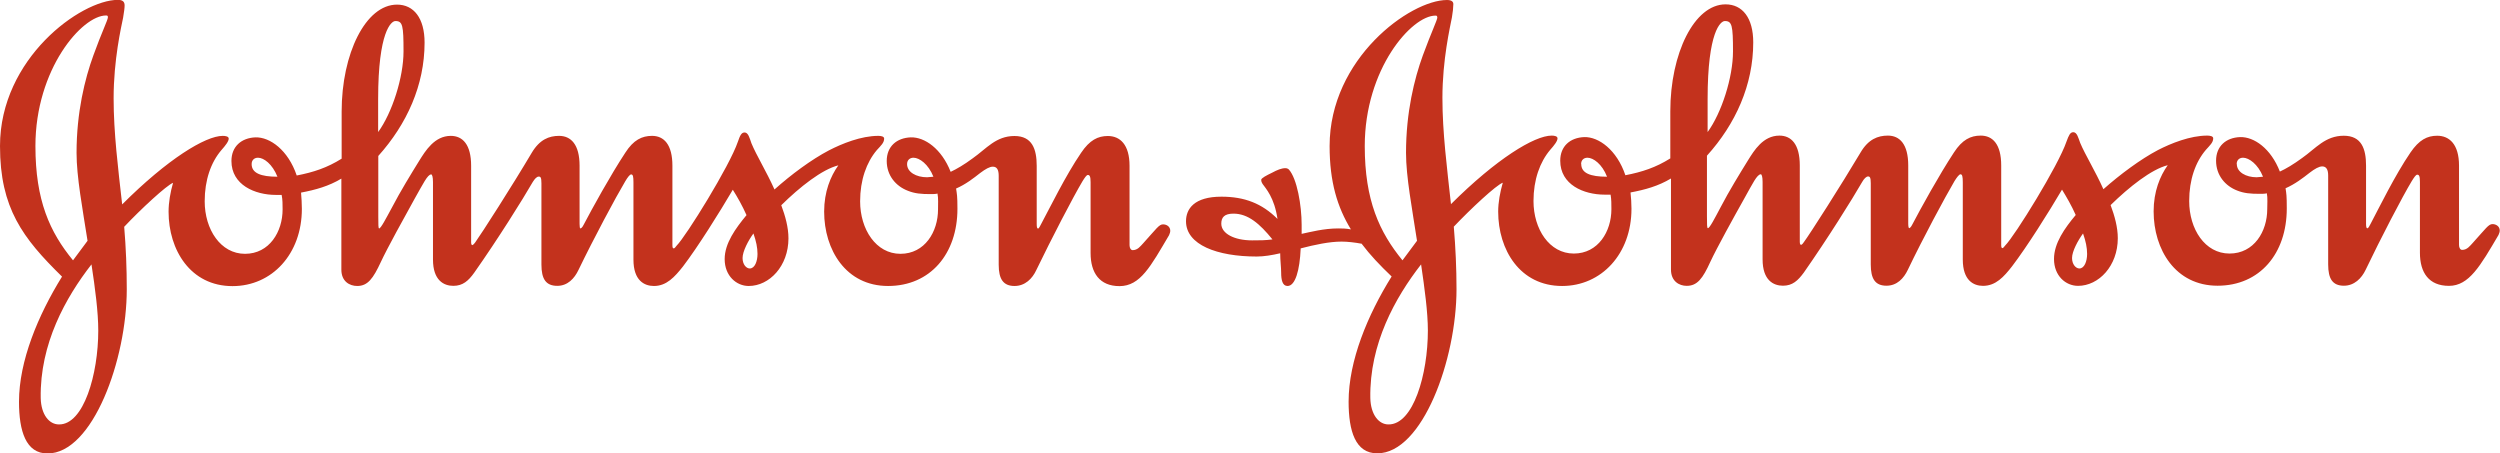
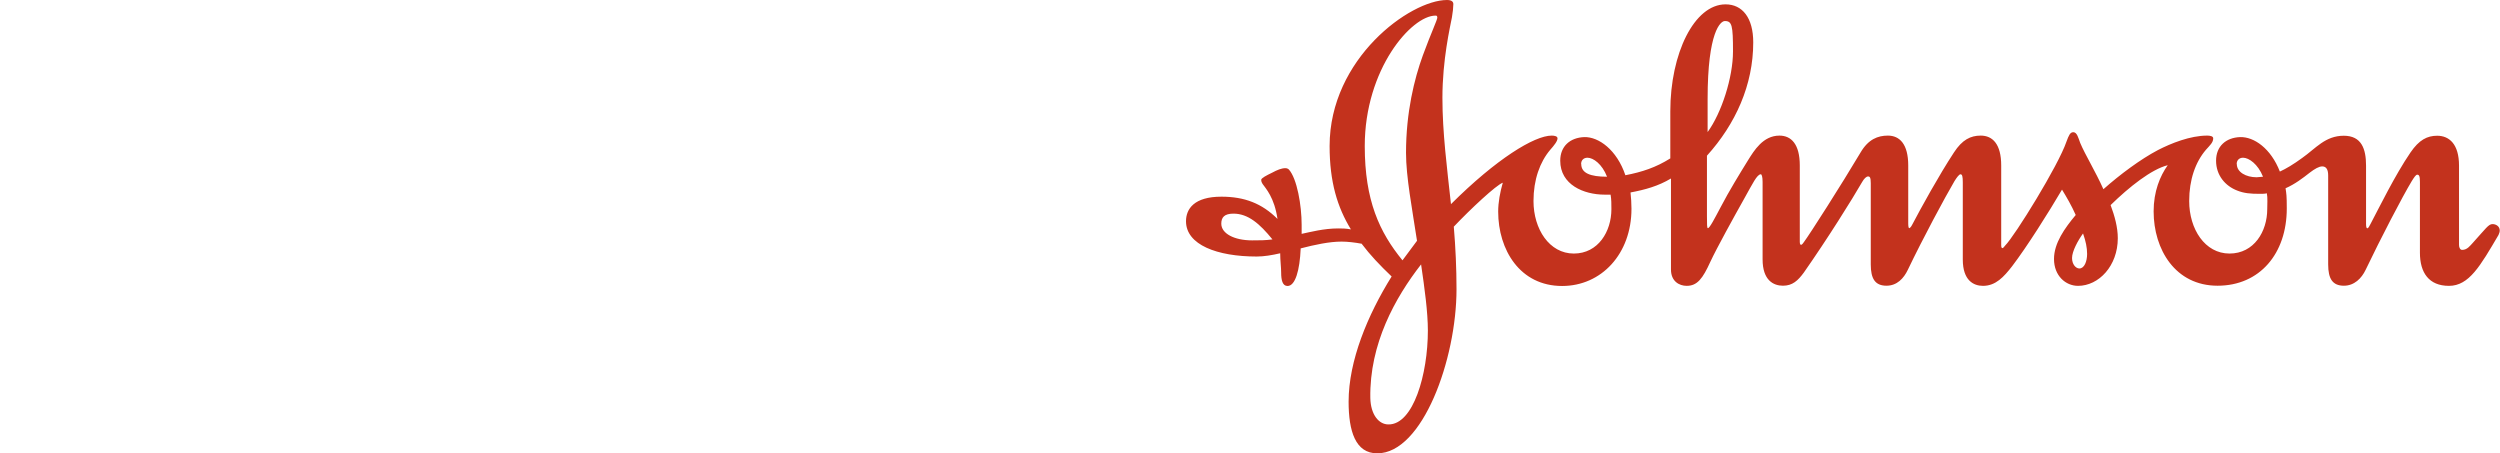
<svg xmlns="http://www.w3.org/2000/svg" id="_レイヤー_2" data-name="レイヤー_2" viewBox="0 0 184.19 33.4">
  <defs>
    <style>
      .cls-1 {
        fill: #c3321d;
        fill-rule: evenodd;
      }
    </style>
  </defs>
  <g id="_企業ロゴ" data-name="企業ロゴ">
    <g id="layer1">
      <g id="_x2D_-Symbols">
        <g id="Footer-1440">
          <g id="Logo">
-             <path id="Fill-1" class="cls-1" d="M66.83,12.09c0-.3.21-.47.47-.47.44,0,1.1.47,1.47,1.4-.13,0-.34.04-.47.04-.8,0-1.47-.38-1.47-.97h0ZM18.54,12.09c0-.3.2-.47.47-.47.43,0,1.06.47,1.43,1.4-1.23,0-1.9-.27-1.9-.93ZM27.86,7.29c0-4.98.97-5.74,1.27-5.74.54,0,.6.33.6,2.24s-.84,4.53-1.87,5.94v-2.44ZM61.76,12.19c-.57.8-1.04,1.94-1.04,3.4,0,2.81,1.6,5.48,4.71,5.48s5.11-2.37,5.11-5.69c0-.96-.04-1.09-.1-1.49.7-.3,1.3-.77,1.77-1.14.4-.3.7-.47.94-.47.3,0,.43.23.43.67v6.55c0,1.07.34,1.57,1.17,1.57.77,0,1.31-.54,1.6-1.17,1.11-2.3,2.71-5.38,3.4-6.54.17-.27.3-.47.4-.47.13,0,.2.1.2.53v5.22c0,1.47.67,2.44,2.13,2.44,1.54,0,2.3-1.47,3.65-3.75.06-.14.09-.23.09-.33,0-.3-.26-.47-.53-.47-.3,0-.47.3-1.47,1.4-.2.21-.4.5-.77.5-.13,0-.23-.16-.23-.36v-5.85c0-1.57-.7-2.2-1.6-2.2-.73,0-1.34.3-1.97,1.24-1.14,1.67-2.3,4.05-2.94,5.24-.07.14-.17.34-.23.34-.07,0-.1-.1-.1-.34v-4.28c0-1.23-.33-2.2-1.64-2.2-1.37,0-2.07.94-3.07,1.64-.63.47-1.2.8-1.63,1-.67-1.7-1.91-2.57-2.94-2.54-1.04.04-1.77.67-1.77,1.74s.67,1.86,1.57,2.2c.5.2.97.24,1.64.24.2,0,.4,0,.53-.04.07.33.04.81.04,1.17,0,1.64-.97,3.27-2.77,3.27s-2.97-1.8-2.97-3.87c0-1.57.47-2.87,1.23-3.77.31-.34.54-.54.54-.85,0-.16-.23-.2-.43-.2-1.27,0-2.67.57-3.64,1.07-1.28.67-2.78,1.78-4.01,2.88-.6-1.34-1.33-2.51-1.7-3.41-.13-.37-.23-.79-.5-.79-.24,0-.34.23-.5.69-.6,1.77-3.81,6.95-4.51,7.65-.07.1-.16.2-.2.2-.07,0-.11-.03-.11-.24v-5.85c0-1.57-.63-2.2-1.5-2.2-.74,0-1.37.3-1.97,1.24-1.1,1.67-2.44,4.11-3.07,5.31-.1.21-.2.27-.24.27s-.06-.13-.06-.34v-4.28c0-1.57-.64-2.2-1.51-2.2-.74,0-1.43.27-2.01,1.24-1.4,2.37-3.74,6.02-4.17,6.61-.07.1-.14.17-.2.2-.07,0-.1-.07-.1-.23v-5.62c0-1.57-.63-2.2-1.5-2.2-1.2,0-1.87,1.11-2.31,1.81-.6.97-1.4,2.27-2.03,3.48-.44.81-.81,1.53-.94,1.53-.06,0-.06-.3-.06-.87v-4.47c2.1-2.34,3.41-5.21,3.41-8.35,0-1.81-.8-2.8-2.03-2.8-2.31,0-4.08,3.61-4.08,7.88v3.47c-1.07.67-2.07,1-3.31,1.24-.63-1.87-1.97-2.84-3.04-2.81-1.03.04-1.77.67-1.77,1.74,0,1.77,1.74,2.5,3.27,2.5h.43c.07.34.07.7.07,1.07,0,1.64-.97,3.27-2.77,3.27s-2.97-1.8-2.97-3.87c0-1.57.46-2.87,1.23-3.77.3-.34.54-.64.54-.85,0-.16-.24-.2-.44-.2-1.27,0-4.07,1.71-7.41,5.05-.3-2.67-.63-5.28-.63-7.82,0-2.84.56-5.25.7-5.94.07-.43.11-.7.11-.9,0-.27-.14-.41-.5-.41C5.95,0,0,4.31,0,10.76c0,4.57,1.67,6.78,4.57,9.62-1.76,2.84-3.17,6.21-3.17,9.22,0,2.17.51,3.81,2.1,3.81,3.34,0,5.84-6.94,5.84-12.09,0-1.53-.06-3.07-.19-4.61,1.23-1.31,3.14-3.07,3.6-3.24-.2.7-.33,1.44-.33,2.13,0,2.81,1.61,5.48,4.71,5.48,2.91,0,5.11-2.37,5.11-5.69,0-.43-.03-.8-.06-1.2,1.06-.2,2.04-.47,2.97-1.03v6.71c0,.86.6,1.2,1.17,1.2.77,0,1.17-.54,1.74-1.77.47-1.01,1.74-3.31,2.5-4.68.61-1.07.94-1.77,1.21-1.77.06,0,.13.16.13.56v5.71c0,1.54.8,1.94,1.5,1.94s1.11-.37,1.54-.97c1.74-2.47,3.58-5.41,4.31-6.68.14-.23.3-.4.44-.4s.2.07.2.5v5.98c0,1.07.33,1.57,1.17,1.57.76,0,1.26-.54,1.56-1.17,1.11-2.3,2.74-5.35,3.45-6.54.16-.27.33-.5.43-.5.14,0,.17.16.17.6v5.68c0,1.54.8,1.94,1.51,1.94.93,0,1.53-.67,2.14-1.44,1.1-1.44,2.7-4,3.67-5.65.34.54.7,1.17,1.01,1.87-.8.97-1.61,2.07-1.61,3.24,0,1.24.87,1.98,1.77,1.98,1.53,0,2.93-1.47,2.93-3.51,0-.8-.23-1.64-.53-2.44,1.36-1.34,3-2.64,4.21-2.94h0ZM6.74,19.48c.27,1.77.5,3.51.5,4.88,0,3.2-1.07,6.94-2.9,6.91-.71,0-1.31-.71-1.34-1.94-.07-4,1.84-7.41,3.74-9.85h0ZM55.51,17.2c.2.57.3,1.04.3,1.51,0,.54-.2,1.07-.57,1.07-.26,0-.53-.3-.53-.77,0-.5.43-1.3.8-1.81ZM7.95,1.27c0,.2-.47,1.14-1.07,2.81-.63,1.73-1.24,4.2-1.24,7.18,0,1.77.44,4.11.81,6.48l-1.07,1.44c-1.71-2.08-2.77-4.41-2.77-8.42C2.61,5.08,6.05,1.14,7.81,1.14c.11,0,.14.03.14.13Z" />
            <path id="Fill-4" class="cls-1" d="M164.79,12.09c0-.3.2-.47.47-.47.43,0,1.1.47,1.47,1.4-.13,0-.33.04-.47.04-.79,0-1.46-.38-1.46-.97ZM116.49,12.09c0-.3.2-.47.47-.47.43,0,1.08.47,1.44,1.4-1.24,0-1.9-.27-1.9-.93ZM125.81,7.29c0-4.98.96-5.74,1.27-5.74.53,0,.6.33.6,2.24s-.84,4.53-1.87,5.94v-2.44ZM104.7,19.48c.26,1.77.5,3.51.5,4.88,0,3.2-1.07,6.94-2.91,6.91-.7,0-1.3-.71-1.33-1.94-.07-4,1.84-7.41,3.74-9.85h0ZM153.47,17.2c.2.57.3,1.04.3,1.51,0,.54-.2,1.07-.57,1.07-.26,0-.54-.3-.54-.77,0-.5.44-1.3.81-1.81ZM105.9,1.27c0,.2-.46,1.14-1.07,2.81-.63,1.73-1.24,4.2-1.24,7.18,0,1.77.45,4.11.81,6.48l-1.07,1.44c-1.7-2.08-2.78-4.41-2.78-8.42,0-5.68,3.45-9.61,5.21-9.61.1,0,.13.03.13.13ZM100.33,17.97c.6.8,1.33,1.57,2.2,2.4-1.77,2.84-3.17,6.21-3.17,9.22,0,2.17.5,3.81,2.11,3.81,3.34,0,5.84-6.94,5.84-12.09,0-1.53-.07-3.07-.2-4.61,1.24-1.31,3.13-3.07,3.61-3.24-.2.7-.34,1.44-.34,2.13,0,2.81,1.6,5.48,4.71,5.48,2.9,0,5.11-2.37,5.11-5.69,0-.43-.03-.8-.07-1.2,1.07-.2,2.05-.47,2.98-1.03v6.71c0,.86.6,1.2,1.16,1.2.78,0,1.18-.54,1.74-1.77.47-1.01,1.74-3.31,2.51-4.68.6-1.07.93-1.77,1.21-1.77.06,0,.13.16.13.56v5.71c0,1.54.8,1.94,1.5,1.94s1.1-.37,1.54-.97c1.73-2.47,3.57-5.41,4.3-6.68.13-.23.3-.4.43-.4s.2.07.2.5v5.98c0,1.07.33,1.57,1.16,1.57.77,0,1.27-.54,1.57-1.17,1.1-2.3,2.74-5.35,3.44-6.54.17-.27.34-.5.44-.5.13,0,.17.16.17.6v5.68c0,1.54.79,1.94,1.49,1.94.94,0,1.54-.67,2.14-1.44,1.1-1.44,2.71-4,3.68-5.65.33.54.7,1.17,1.01,1.87-.81.97-1.6,2.07-1.6,3.24,0,1.24.86,1.98,1.77,1.98,1.53,0,2.93-1.47,2.93-3.51,0-.8-.23-1.64-.53-2.44,1.37-1.34,3.01-2.64,4.21-2.94-.57.8-1.04,1.94-1.04,3.4,0,2.81,1.6,5.48,4.71,5.48s5.1-2.37,5.1-5.69c0-.96-.03-1.09-.09-1.49.69-.3,1.3-.77,1.77-1.14.39-.3.7-.47.93-.47.3,0,.44.23.44.67v6.55c0,1.07.33,1.57,1.16,1.57.76,0,1.3-.54,1.6-1.17,1.1-2.3,2.7-5.38,3.4-6.54.17-.27.3-.47.4-.47.14,0,.2.1.2.53v5.22c0,1.47.66,2.44,2.14,2.44s2.31-1.47,3.65-3.75c.06-.14.09-.23.09-.33,0-.3-.27-.47-.53-.47-.3,0-.47.3-1.47,1.4-.2.21-.4.5-.77.5-.14,0-.23-.16-.23-.36v-5.85c0-1.57-.71-2.2-1.61-2.2-.73,0-1.33.3-1.97,1.24-1.14,1.67-2.3,4.05-2.93,5.24-.07.14-.17.34-.24.34s-.1-.1-.1-.34v-4.28c0-1.23-.33-2.2-1.64-2.2-1.37,0-2.07.94-3.07,1.64-.64.47-1.2.8-1.64,1-.66-1.7-1.9-2.57-2.93-2.54-1.04.04-1.77.67-1.77,1.74s.67,1.86,1.56,2.2c.5.2.97.24,1.65.24.2,0,.39,0,.53-.04.07.33.03.81.03,1.17,0,1.64-.97,3.27-2.78,3.27s-2.97-1.8-2.97-3.87c0-1.57.46-2.87,1.23-3.77.3-.34.54-.54.54-.85,0-.16-.24-.2-.44-.2-1.26,0-2.67.57-3.64,1.07-1.27.67-2.77,1.78-4.01,2.88-.6-1.34-1.33-2.51-1.71-3.41-.14-.37-.23-.79-.51-.79-.23,0-.33.23-.5.69-.6,1.77-3.81,6.95-4.51,7.65-.07.1-.17.2-.2.2-.06,0-.1-.03-.1-.24v-5.85c0-1.57-.63-2.2-1.51-2.2-.74,0-1.36.3-1.97,1.24-1.1,1.67-2.44,4.11-3.07,5.31-.1.21-.2.27-.23.27-.04,0-.07-.13-.07-.34v-4.28c0-1.57-.63-2.2-1.5-2.2-.74,0-1.44.27-2.01,1.24-1.41,2.37-3.74,6.02-4.18,6.61-.06.1-.13.17-.2.2-.06,0-.1-.07-.1-.23v-5.62c0-1.57-.63-2.2-1.5-2.2-1.21,0-1.87,1.11-2.31,1.81-.6.97-1.4,2.27-2.03,3.48-.43.81-.8,1.53-.93,1.53-.07,0-.07-.3-.07-.87v-4.47c2.11-2.34,3.41-5.21,3.41-8.35,0-1.81-.8-2.8-2.04-2.8-2.3,0-4.07,3.61-4.07,7.88v3.47c-1.07.67-2.07,1-3.31,1.24-.63-1.87-1.97-2.84-3.03-2.81-1.04.04-1.77.67-1.77,1.74,0,1.77,1.73,2.5,3.27,2.5h.44c.06.34.06.7.06,1.07,0,1.64-.97,3.27-2.77,3.27s-2.97-1.8-2.97-3.87c0-1.57.47-2.87,1.23-3.77.3-.34.54-.64.54-.85,0-.16-.24-.2-.43-.2-1.27,0-4.07,1.71-7.42,5.05-.29-2.67-.63-5.28-.63-7.82,0-2.84.57-5.25.7-5.94.07-.43.1-.7.1-.9C107.11.14,106.97,0,106.61,0,103.9,0,97.96,4.31,97.96,10.76c0,2.64.57,4.51,1.57,6.14-.37-.07-.67-.07-.94-.07-1.06,0-2.07.27-2.69.4v-.67c0-1.43-.34-3.4-.94-4.07-.07-.07-.17-.1-.26-.1-.28,0-.6.13-.97.33-.41.2-.81.4-.81.53,0,.06,0,.13.1.3.24.34.87,1,1.1,2.58-1.14-1.14-2.43-1.64-4.13-1.64-2.01,0-2.61.9-2.61,1.81,0,1.74,2.3,2.6,5.21,2.6.53,0,1.13-.1,1.73-.24,0,.54.07,1.01.07,1.41,0,.57.1,1,.47,1,.57,0,.9-1.14.97-2.77,1.04-.27,2.11-.5,3.01-.5.43,0,.97.06,1.5.16h0ZM93.75,17.64c-.56.07-.9.07-1.5.07-1.31,0-2.27-.5-2.27-1.23,0-.47.23-.74.9-.74,1.07,0,1.93.74,2.87,1.9h0Z" />
          </g>
        </g>
      </g>
    </g>
  </g>
</svg>